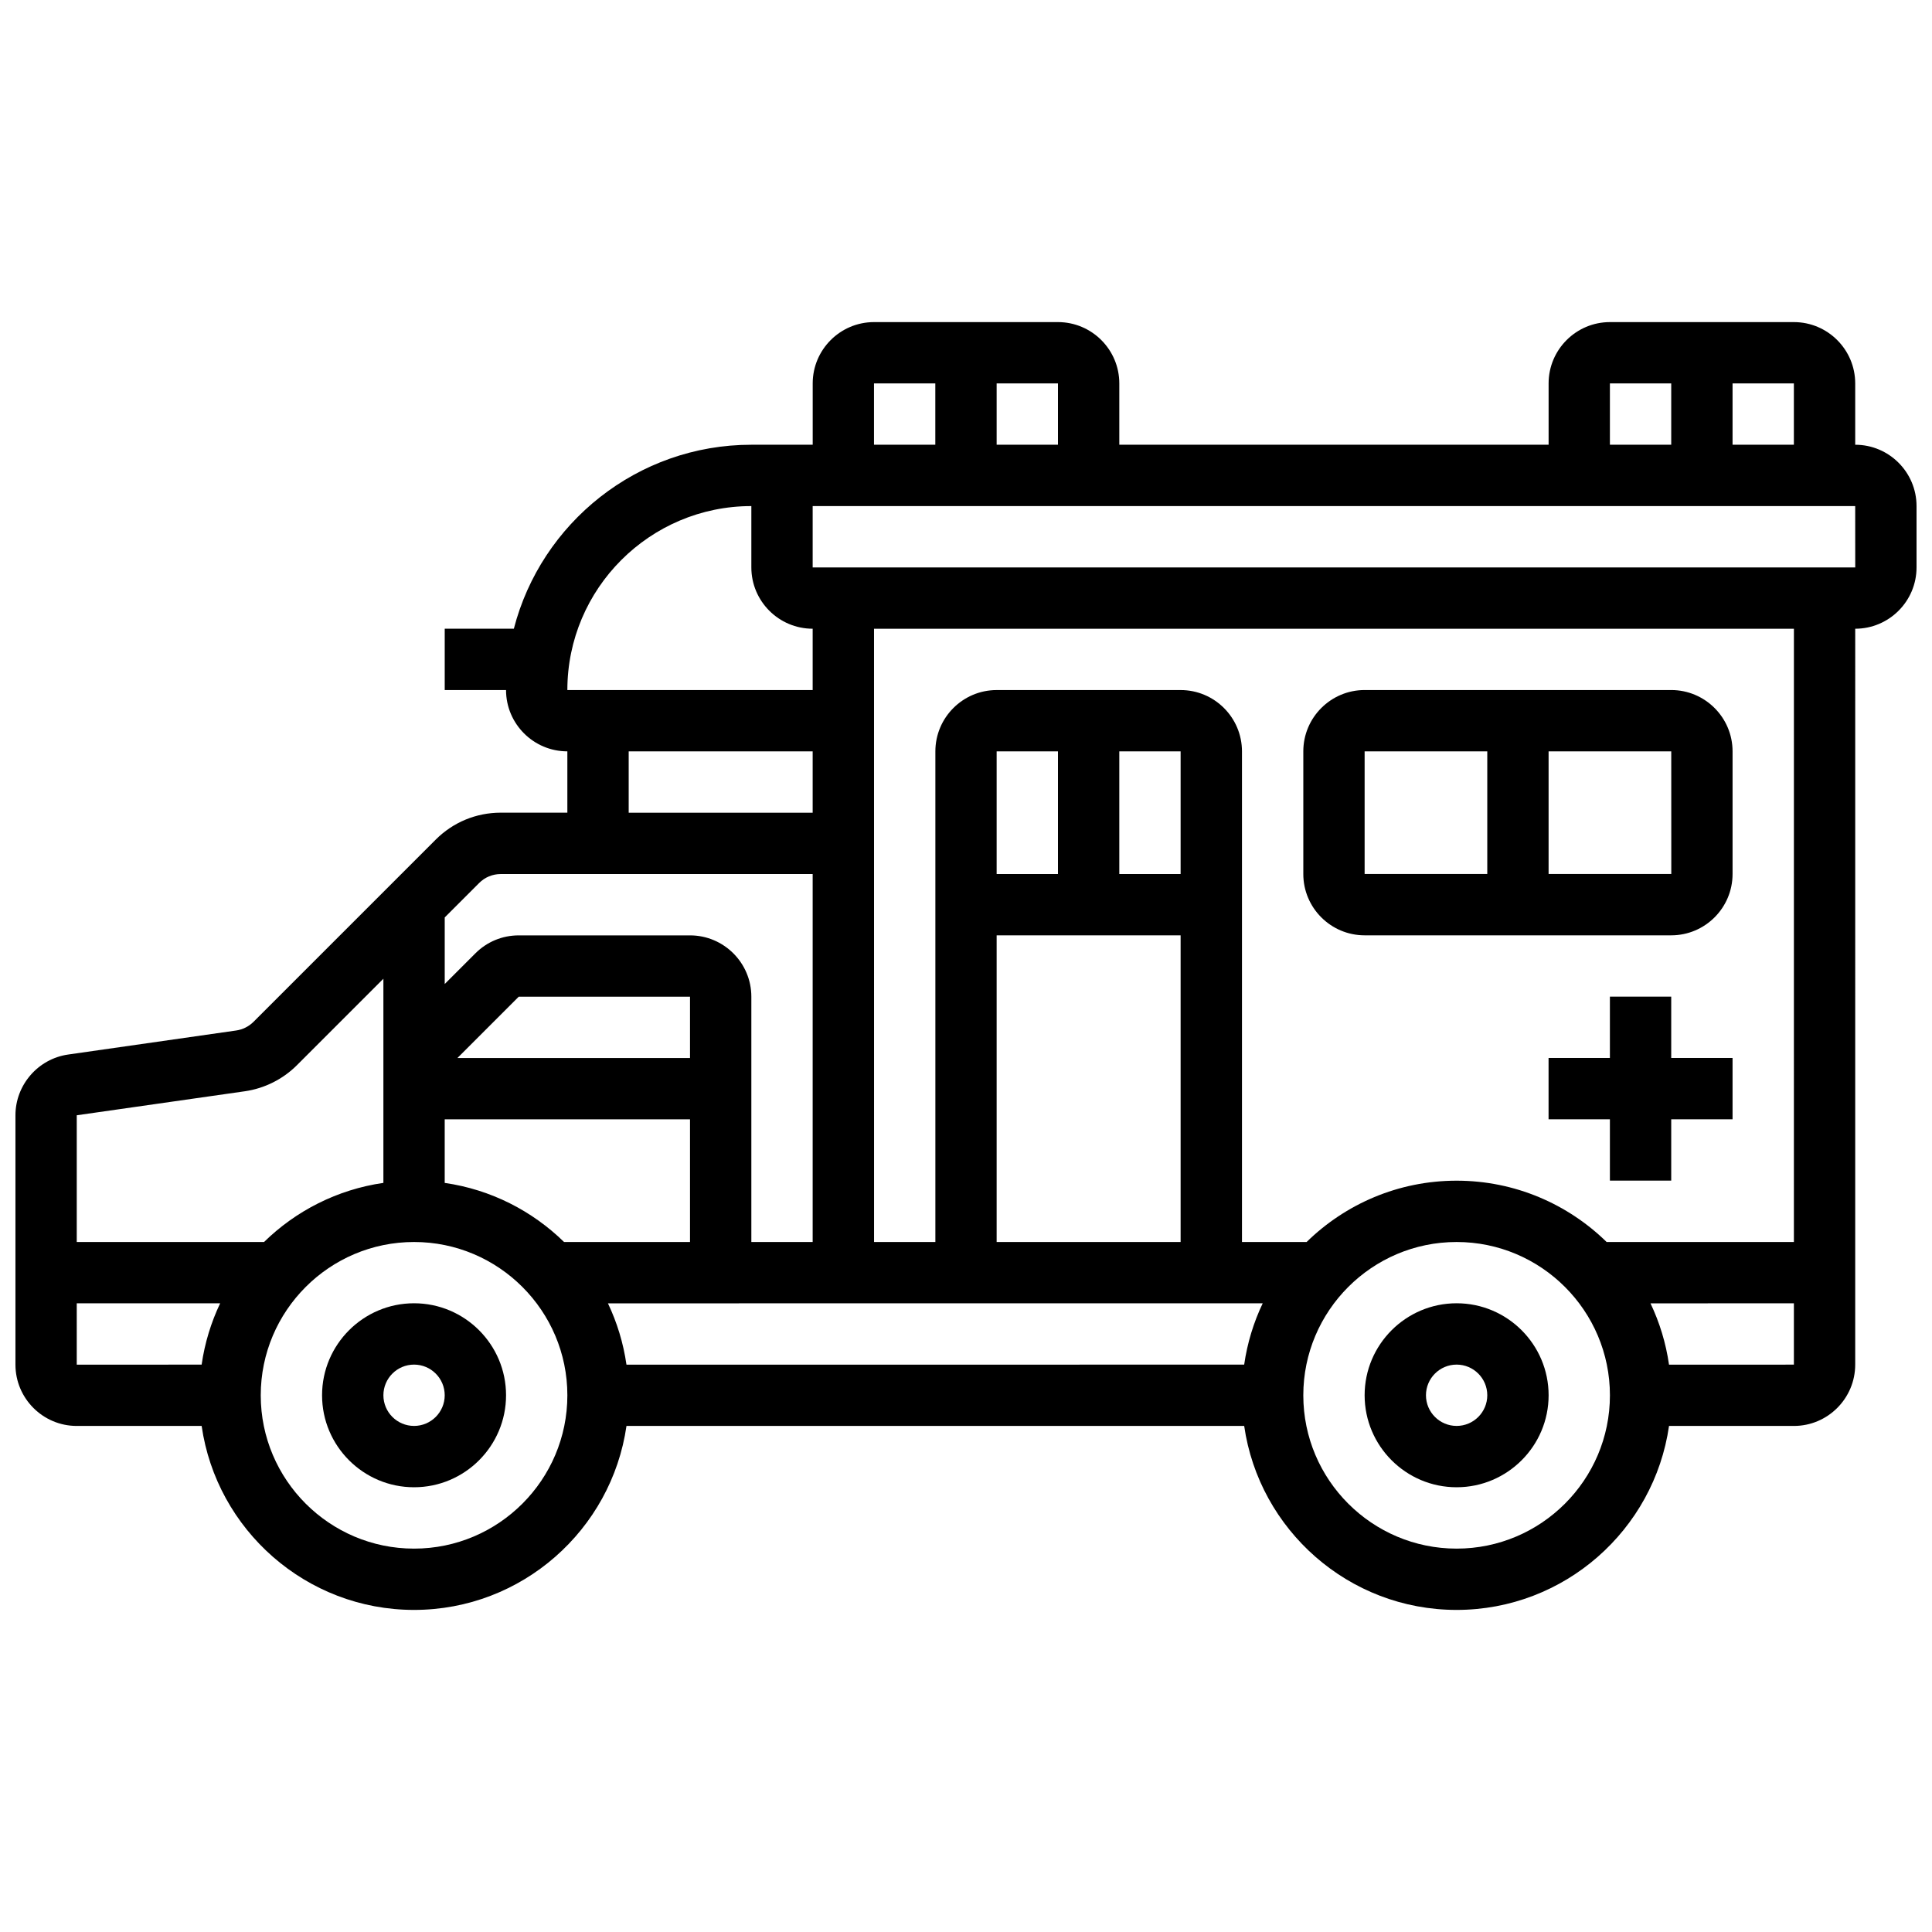
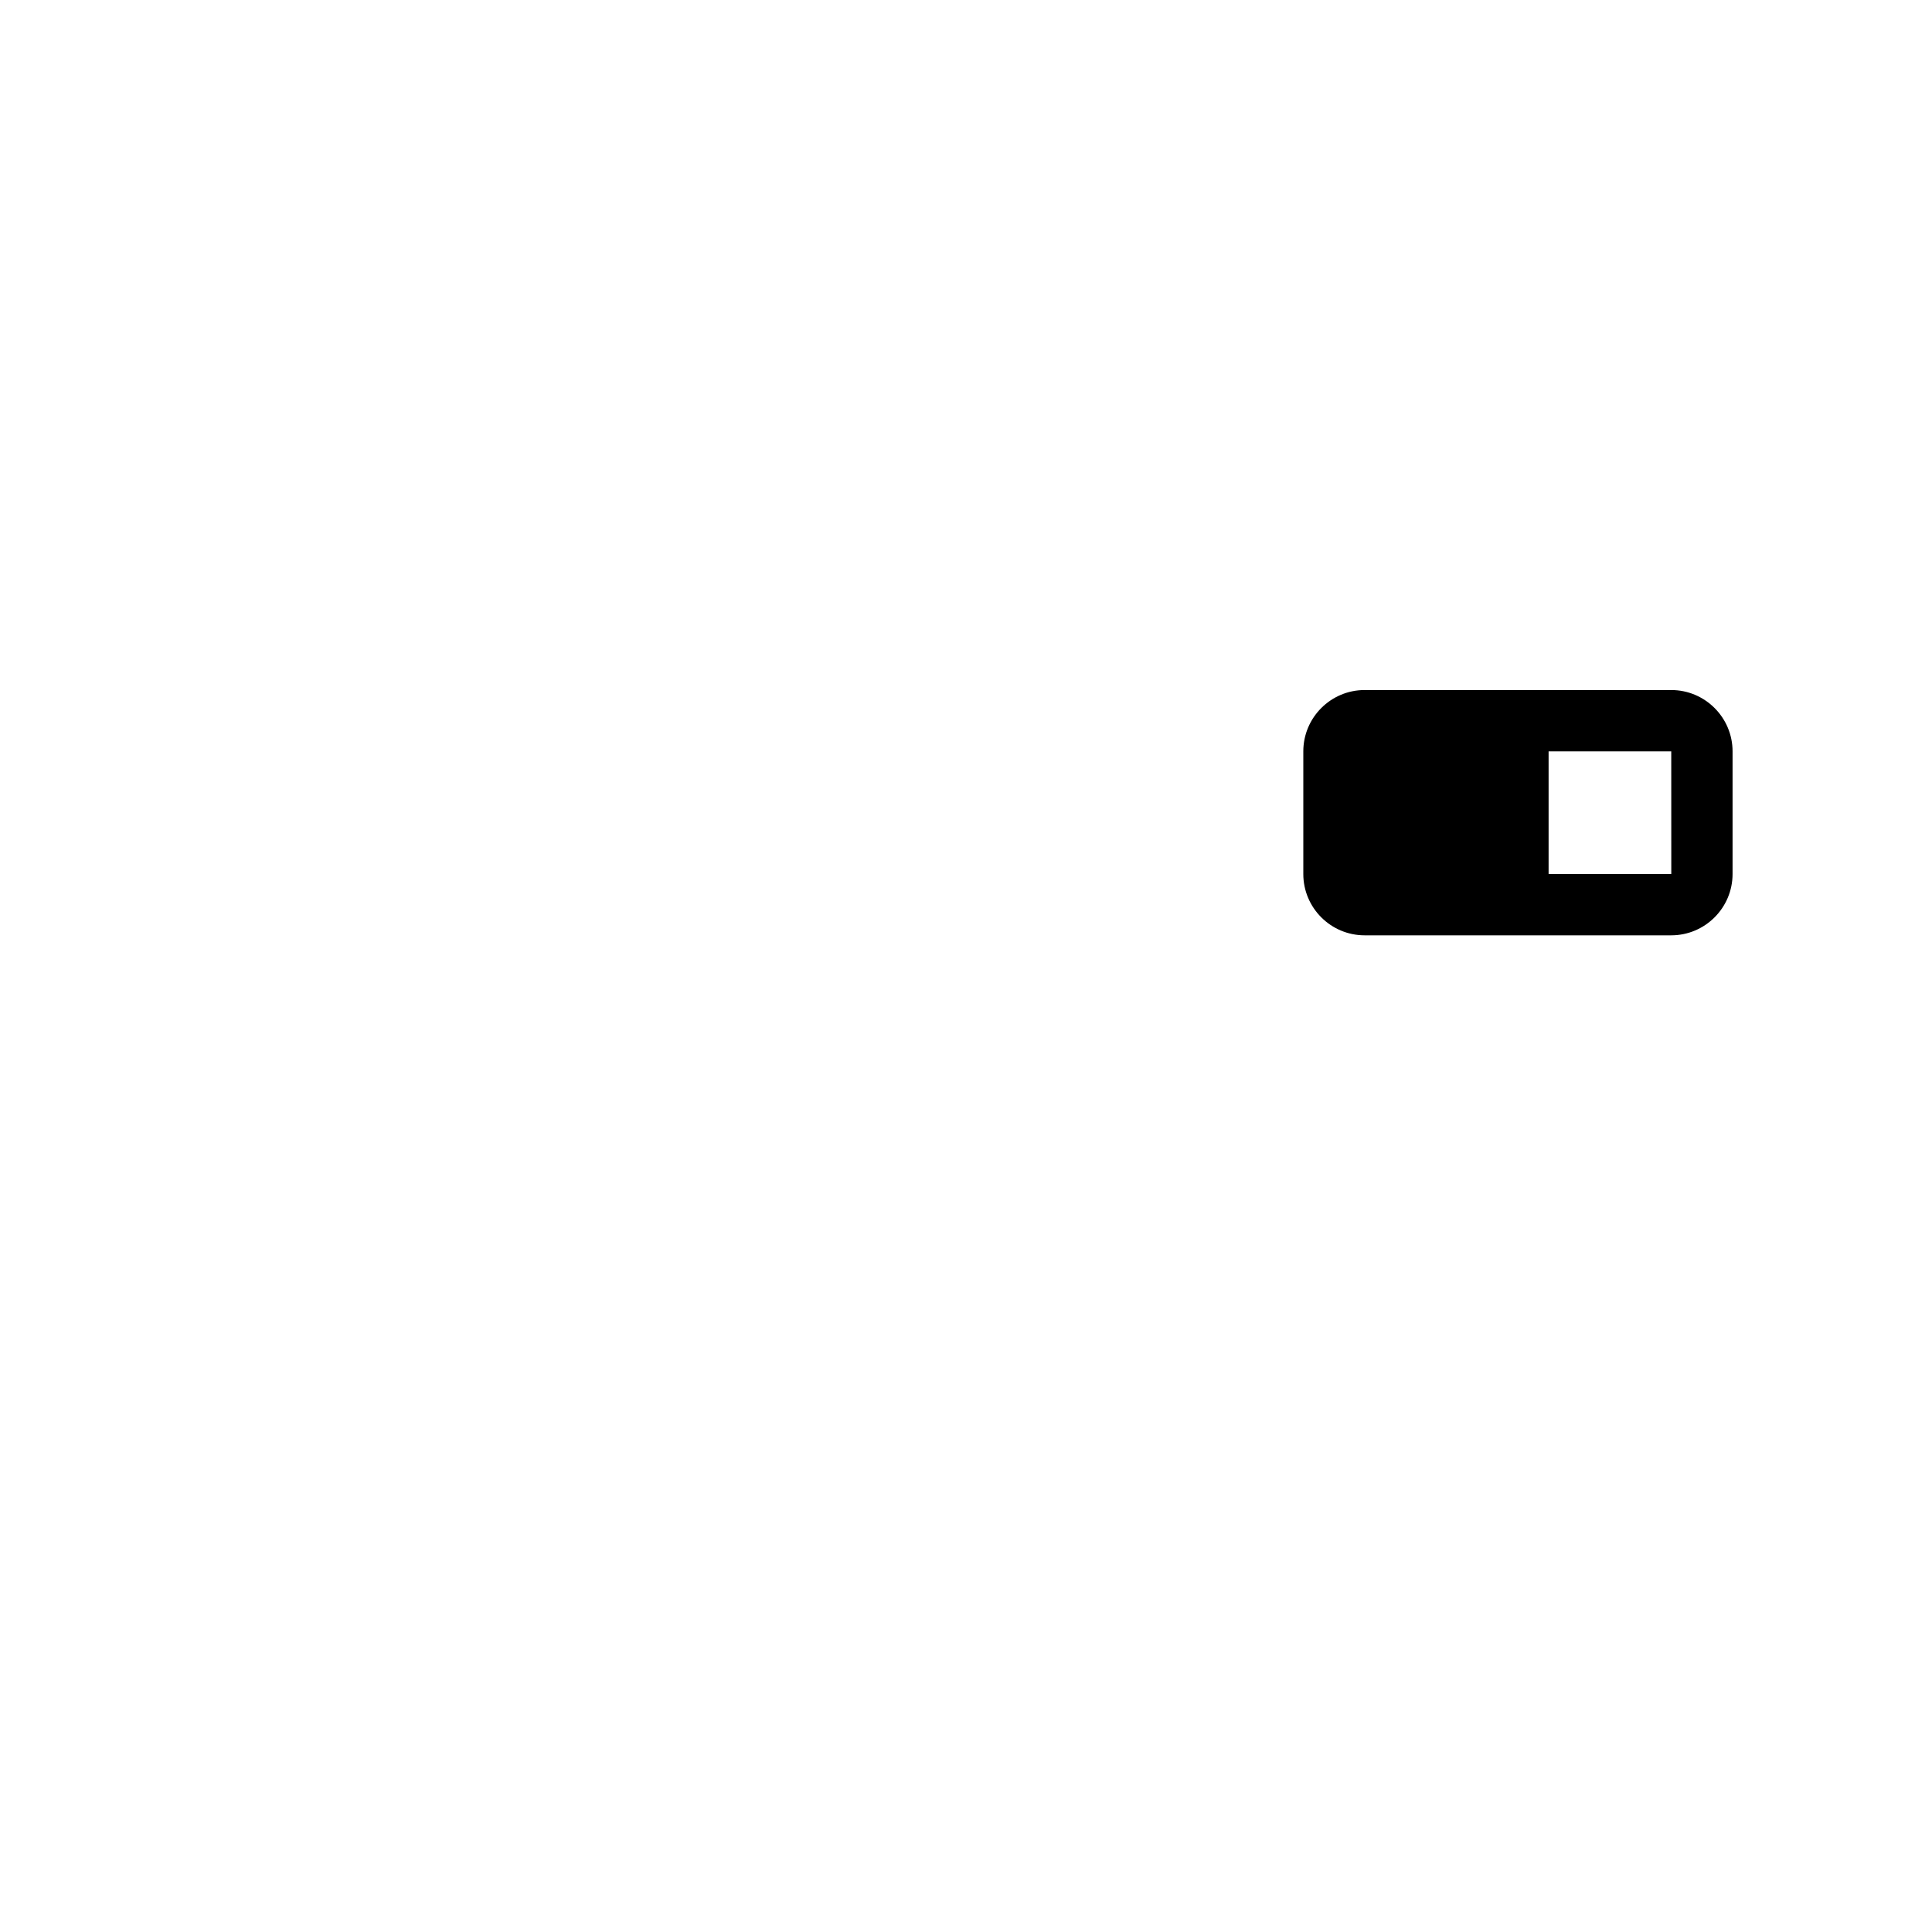
<svg xmlns="http://www.w3.org/2000/svg" width="800px" height="800px" version="1.1" viewBox="144 144 512 512">
  <defs>
    <clipPath id="a">
      <path d="m148.09 229h503.81v342h-503.81z" />
    </clipPath>
  </defs>
-   <path d="m530.02 489.38c-13.441 0-24.379 10.938-24.379 24.379 0 13.441 10.938 24.379 24.379 24.379s24.379-10.938 24.379-24.379c-0.004-13.441-10.938-24.379-24.379-24.379zm0 32.504c-4.481 0-8.125-3.644-8.125-8.125s3.644-8.125 8.125-8.125 8.125 3.644 8.125 8.125-3.644 8.125-8.125 8.125z" />
-   <path d="m253.73 489.38c-13.441 0-24.379 10.938-24.379 24.379 0 13.441 10.938 24.379 24.379 24.379 13.441 0 24.379-10.938 24.379-24.379 0-13.441-10.938-24.379-24.379-24.379zm0 32.504c-4.481 0-8.125-3.644-8.125-8.125s3.644-8.125 8.125-8.125 8.125 3.644 8.125 8.125-3.644 8.125-8.125 8.125z" />
  <g clip-path="url(#a)">
-     <path d="m635.65 261.86v-16.25c0-8.961-7.293-16.25-16.25-16.25h-48.754c-8.961 0-16.25 7.293-16.25 16.25v16.25h-113.77v-16.25c0-8.961-7.293-16.25-16.25-16.25h-48.754c-8.961 0-16.25 7.293-16.25 16.25v16.25h-16.25c-30.234 0-55.715 20.75-62.949 48.754l-18.32 0.004v16.25h16.25c0 8.961 7.293 16.25 16.25 16.25v16.25h-17.648c-6.512 0-12.633 2.535-17.238 7.141l-48.289 48.289c-1.234 1.234-2.867 2.051-4.598 2.297l-44.535 6.371c-7.957 1.137-13.953 8.055-13.953 16.09v66.086c0 8.961 7.293 16.25 16.25 16.25h33.094c3.957 27.527 27.688 48.754 56.293 48.754s52.336-21.227 56.293-48.754h163.7c3.957 27.527 27.688 48.754 56.293 48.754s52.336-21.227 56.293-48.754h33.09c8.961 0 16.25-7.293 16.25-16.25l0.004-195.02c8.961 0 16.25-7.293 16.25-16.25v-16.254c0-8.961-7.289-16.254-16.25-16.254zm-16.254 0h-16.25v-16.25h16.25zm-48.754-16.25h16.25v16.25h-16.25zm-146.27 16.25h-16.25v-16.25h16.25zm-48.754-16.25h16.25v16.25h-16.25zm81.258 130.02h-16.25v-32.504h16.25zm-32.504 0h-16.25v-32.504h16.25zm-16.25 16.25h48.754v81.258h-48.754zm70.508 97.512c-2.406 5.055-4.086 10.516-4.91 16.25l-163.7 0.004c-0.824-5.734-2.504-11.199-4.91-16.25zm-151.77-65.008h-61.641l16.25-16.25h45.391zm-65.008 16.254h65.008v32.504h-33.379c-8.43-8.25-19.406-13.906-31.629-15.66zm81.262-162.52v16.25c0 8.961 7.293 16.25 16.25 16.25v16.25h-65.008c0-26.879 21.871-48.75 48.758-48.75zm-32.504 65.008h48.754v16.25h-48.754zm-33.898 32.504h82.652v97.512h-16.25v-65.008c0-8.961-7.293-16.25-16.25-16.25h-45.391c-4.34 0-8.422 1.691-11.492 4.762l-8.125 8.125v-17.645l9.113-9.113c1.531-1.539 3.57-2.383 5.742-2.383zm-67.828 57.566c5.188-0.742 10.086-3.191 13.789-6.894l22.93-22.93v54.105c-12.223 1.758-23.199 7.414-31.629 15.664h-49.633v-33.582zm-44.543 56.195h38.004c-2.406 5.055-4.086 10.516-4.91 16.25l-33.094 0.004zm89.387 65.008c-22.402 0-40.629-18.227-40.629-40.629 0-22.402 18.227-40.629 40.629-40.629 22.402 0 40.629 18.227 40.629 40.629 0 22.402-18.227 40.629-40.629 40.629zm276.29 0c-22.402 0-40.629-18.227-40.629-40.629 0-22.402 18.227-40.629 40.629-40.629s40.629 18.227 40.629 40.629c0 22.402-18.227 40.629-40.629 40.629zm56.289-48.754c-0.824-5.734-2.504-11.199-4.91-16.25l38.004-0.004v16.25zm33.094-32.504h-49.629c-10.262-10.043-24.293-16.25-39.754-16.25s-29.492 6.207-39.754 16.25h-17.129v-130.02c0-8.961-7.293-16.25-16.25-16.25h-48.754c-8.961 0-16.25 7.293-16.25 16.25v130.02h-16.25l-0.008-162.52h243.78zm16.254-178.77h-276.29v-16.25h276.28l0.012 16.25h-0.008z" />
-   </g>
-   <path d="m505.64 391.87h81.258c8.961 0 16.25-7.293 16.25-16.25v-32.504c0-8.961-7.293-16.25-16.25-16.25h-81.258c-8.961 0-16.25 7.293-16.25 16.25v32.504c-0.004 8.961 7.289 16.25 16.25 16.25zm81.27-16.25h-0.012-32.504v-32.504h32.504zm-81.27-32.504h32.504v32.504h-32.504z" />
-   <path d="m586.89 408.12h-16.25v16.25h-16.254v16.254h16.254v16.25h16.25v-16.25h16.254v-16.254h-16.254z" />
+     </g>
+   <path d="m505.64 391.87h81.258c8.961 0 16.25-7.293 16.25-16.25v-32.504c0-8.961-7.293-16.25-16.25-16.25h-81.258c-8.961 0-16.25 7.293-16.25 16.25v32.504c-0.004 8.961 7.289 16.25 16.25 16.25zm81.27-16.25h-0.012-32.504v-32.504h32.504zm-81.27-32.504h32.504h-32.504z" />
</svg>